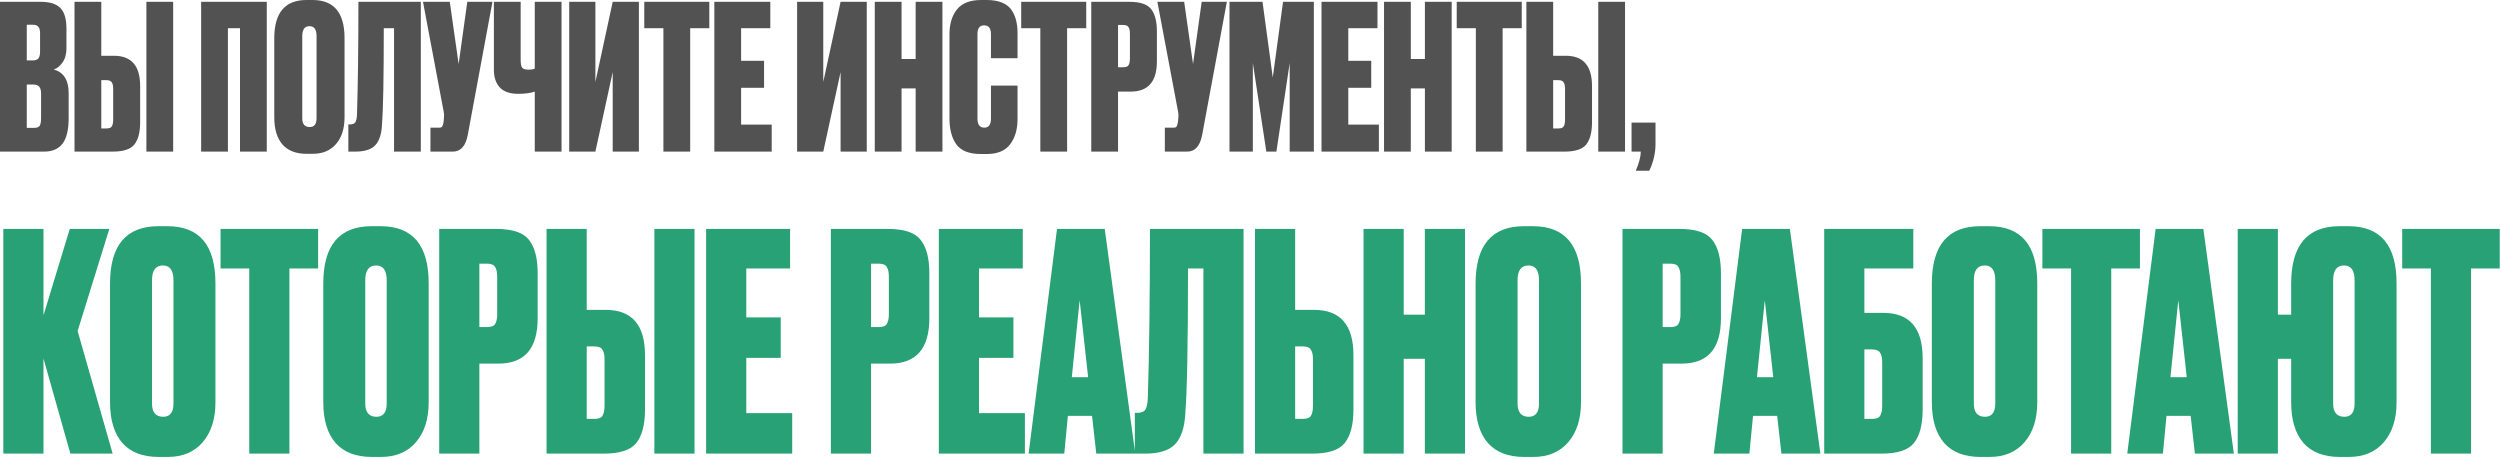
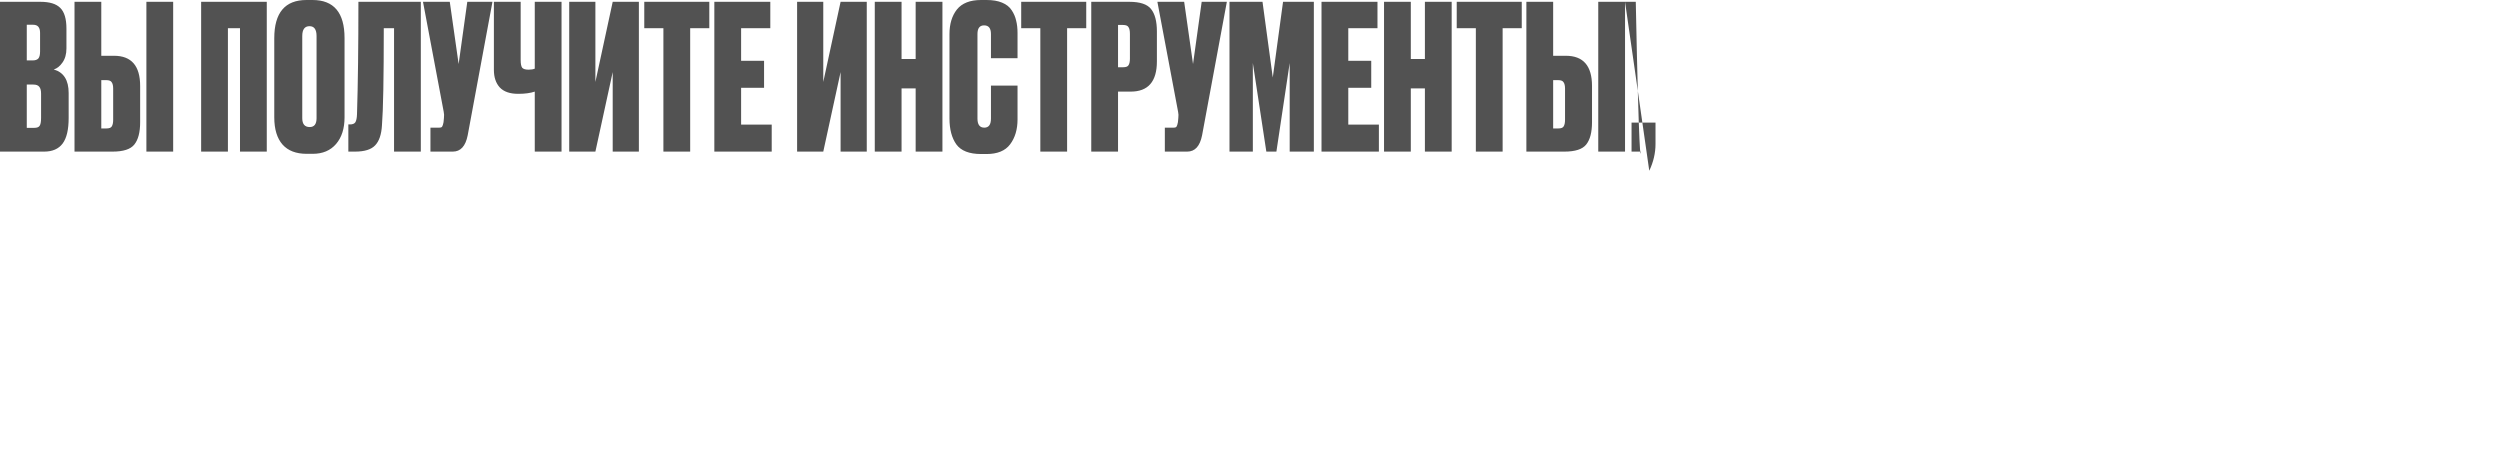
<svg xmlns="http://www.w3.org/2000/svg" width="745" height="137" viewBox="0 0 745 137" fill="none">
-   <path d="M-9.67085e-06 45.18V0.54H12.06C14.78 0.54 16.74 1.14 17.94 2.34C19.18 3.54 19.8 5.6 19.8 8.52V14.46C19.8 16.14 19.4 17.54 18.6 18.66C17.84 19.74 16.98 20.42 16.02 20.7C18.98 21.54 20.46 23.88 20.46 27.72V35.16C20.46 38.64 19.86 41.18 18.66 42.78C17.46 44.38 15.62 45.18 13.14 45.18H-9.67085e-06ZM9.9 25.2H7.98V38.1H10.2C10.96 38.1 11.48 37.92 11.76 37.56C12.08 37.16 12.24 36.36 12.24 35.16V27.9C12.24 26.94 12.06 26.26 11.7 25.86C11.38 25.42 10.78 25.2 9.9 25.2ZM9.9 7.38H7.98V18H9.78C10.5 18 11.04 17.82 11.4 17.46C11.76 17.06 11.94 16.36 11.94 15.36V9.78C11.94 8.18 11.26 7.38 9.9 7.38ZM30.184 16.62H33.964C39.164 16.62 41.764 19.62 41.764 25.62V36.42C41.764 39.42 41.184 41.64 40.024 43.08C38.904 44.48 36.744 45.18 33.544 45.18H22.204V0.54H30.184V16.62ZM30.184 38.28H31.684C32.524 38.28 33.064 38.08 33.304 37.68C33.584 37.24 33.724 36.58 33.724 35.7V26.4C33.724 25.56 33.584 24.94 33.304 24.54C33.064 24.1 32.524 23.88 31.684 23.88H30.184V38.28ZM51.604 0.54V45.18H43.624V0.54H51.604ZM59.939 45.18V0.54H79.499V45.18H71.519V8.4H67.919V45.18H59.939ZM102.674 11.34V34.98C102.674 38.3 101.834 40.94 100.154 42.9C98.474 44.86 96.154 45.84 93.194 45.84H91.394C88.234 45.84 85.834 44.92 84.194 43.08C82.554 41.2 81.734 38.5 81.734 34.98V11.4C81.734 3.8 84.934 5.24521e-05 91.334 5.24521e-05H93.134C99.494 5.24521e-05 102.674 3.78 102.674 11.34ZM94.334 35.22V10.74C94.334 8.78 93.634 7.8 92.234 7.8C90.794 7.8 90.074 8.78 90.074 10.74V35.22C90.074 36.98 90.814 37.86 92.294 37.86C93.654 37.86 94.334 36.98 94.334 35.22ZM117.426 45.18V8.4H114.366C114.366 23.24 114.186 32.88 113.826 37.32C113.666 40.08 112.986 42.08 111.786 43.32C110.626 44.56 108.626 45.18 105.786 45.18H103.806V37.08H104.286C105.086 37.08 105.626 36.86 105.906 36.42C106.186 35.94 106.346 35.16 106.386 34.08C106.666 25.12 106.806 13.94 106.806 0.54H125.406V45.18H117.426ZM146.753 0.54L139.373 40.32C138.733 43.56 137.253 45.18 134.933 45.18H128.273V38.04H130.853C131.333 38.04 131.633 37.94 131.753 37.74C131.913 37.5 132.053 37.06 132.173 36.42L132.293 35.16C132.373 34.48 132.353 33.88 132.233 33.36L126.053 0.54H134.033L136.673 19.08L139.253 0.54H146.753ZM159.359 45.18V27.3C158.039 27.74 156.439 27.96 154.559 27.96H154.379C151.939 27.96 150.119 27.32 148.919 26.04C147.759 24.76 147.179 23.02 147.179 20.82V0.54H155.159V17.88C155.159 19.04 155.319 19.82 155.639 20.22C155.999 20.58 156.599 20.76 157.439 20.76H157.559C158.279 20.76 158.879 20.66 159.359 20.46V0.54H167.339V45.18H159.359ZM182.586 45.18V21.48L177.426 45.18H169.626V0.54H177.426V24.42L182.586 0.54H190.386V45.18H182.586ZM191.993 0.54H211.373V8.4H205.673V45.18H197.693V8.4H191.993V0.54ZM212.871 0.54H229.551V8.4H220.851V18.12H227.691V26.16H220.851V37.14H229.971V45.18H212.871V0.54ZM250.496 45.18V21.48L245.336 45.18H237.536V0.54H245.336V24.42L250.496 0.54H258.296V45.18H250.496ZM268.664 26.34V45.18H260.684V0.54H268.664V17.58H272.864V0.54H280.844V45.18H272.864V26.34H268.664ZM295.305 35.34V25.5H303.225V35.58C303.225 38.58 302.485 41.06 301.005 43.02C299.565 44.94 297.225 45.9 293.985 45.9H292.365C288.845 45.9 286.385 44.94 284.985 43.02C283.625 41.1 282.945 38.54 282.945 35.34V10.14C282.945 7.14 283.685 4.7 285.165 2.82C286.685 0.94 289.085 5.24521e-05 292.365 5.24521e-05H293.985C295.825 5.24521e-05 297.365 0.26 298.605 0.78C299.885 1.3 300.845 2.06 301.485 3.06C302.125 4.02 302.565 5.04 302.805 6.12C303.085 7.2 303.225 8.44 303.225 9.84V17.34H295.305V10.14C295.305 8.42 294.625 7.56 293.265 7.56C291.945 7.56 291.285 8.42 291.285 10.14V35.34C291.285 37.14 291.965 38.04 293.325 38.04C294.645 38.04 295.305 37.14 295.305 35.34ZM304.318 0.54H323.698V8.4H317.998V45.18H310.018V8.4H304.318V0.54ZM336.955 27.3H333.175V45.18H325.195V0.54H336.535C339.735 0.54 341.895 1.26 343.015 2.7C344.175 4.14 344.755 6.36 344.755 9.36V18.3C344.755 24.3 342.155 27.3 336.955 27.3ZM333.175 7.44V20.04H334.675C335.515 20.04 336.055 19.84 336.295 19.44C336.575 19 336.715 18.36 336.715 17.52V10.08C336.715 9.16 336.575 8.5 336.295 8.1C336.055 7.66 335.515 7.44 334.675 7.44H333.175ZM365.601 0.54L358.221 40.32C357.581 43.56 356.101 45.18 353.781 45.18H347.121V38.04H349.701C350.181 38.04 350.481 37.94 350.601 37.74C350.761 37.5 350.901 37.06 351.021 36.42L351.141 35.16C351.221 34.48 351.201 33.88 351.081 33.36L344.901 0.54H352.881L355.521 19.08L358.101 0.54H365.601ZM366.387 45.18V0.54H376.227L379.287 23.1L382.347 0.54H391.527V45.18H384.327V18.78L380.367 45.18H377.367L373.347 18.78V45.18H366.387ZM393.809 0.54H410.489V8.4H401.789V18.12H408.629V26.16H401.789V37.14H410.909V45.18H393.809V0.54ZM420.421 26.34V45.18H412.441V0.54H420.421V17.58H424.621V0.54H432.601V45.18H424.621V26.34H420.421ZM434.103 0.54H453.483V8.4H447.783V45.18H439.803V8.4H434.103V0.54ZM462.84 16.62H466.62C471.82 16.62 474.42 19.62 474.42 25.62V36.42C474.42 39.42 473.84 41.64 472.68 43.08C471.56 44.48 469.4 45.18 466.2 45.18H454.86V0.54H462.84V16.62ZM462.84 38.28H464.34C465.18 38.28 465.72 38.08 465.96 37.68C466.24 37.24 466.38 36.58 466.38 35.7V26.4C466.38 25.56 466.24 24.94 465.96 24.54C465.72 24.1 465.18 23.88 464.34 23.88H462.84V38.28ZM484.26 0.54V45.18H476.28V0.54H484.26ZM491.482 50.88H487.462C488.422 48.64 488.922 46.74 488.962 45.18H486.202V36.54H493.342V42.9C493.342 45.62 492.722 48.28 491.482 50.88Z" fill="#525252" />
-   <path d="M20.97 135.18L12.96 106.83V135.18H0.99V68.22H12.96V93.96L20.79 68.22H32.58L23.13 98.64L33.57 135.18H20.97ZM64.202 84.42V119.88C64.202 124.86 62.942 128.82 60.422 131.76C57.902 134.7 54.422 136.17 49.982 136.17H47.282C42.542 136.17 38.942 134.79 36.482 132.03C34.022 129.21 32.792 125.16 32.792 119.88V84.51C32.792 73.11 37.592 67.41 47.192 67.41H49.892C59.432 67.41 64.202 73.08 64.202 84.42ZM51.692 120.24V83.52C51.692 80.58 50.642 79.11 48.542 79.11C46.382 79.11 45.302 80.58 45.302 83.52V120.24C45.302 122.88 46.412 124.2 48.632 124.2C50.672 124.2 51.692 122.88 51.692 120.24ZM65.73 68.22H94.799V80.01H86.249V135.18H74.279V80.01H65.73V68.22ZM127.747 84.42V119.88C127.747 124.86 126.487 128.82 123.967 131.76C121.447 134.7 117.967 136.17 113.527 136.17H110.827C106.087 136.17 102.487 134.79 100.027 132.03C97.567 129.21 96.337 125.16 96.337 119.88V84.51C96.337 73.11 101.137 67.41 110.737 67.41H113.437C122.977 67.41 127.747 73.08 127.747 84.42ZM115.237 120.24V83.52C115.237 80.58 114.187 79.11 112.087 79.11C109.927 79.11 108.847 80.58 108.847 83.52V120.24C108.847 122.88 109.957 124.2 112.177 124.2C114.217 124.2 115.237 122.88 115.237 120.24ZM148.524 108.36H142.854V135.18H130.884V68.22H147.894C152.694 68.22 155.934 69.3 157.614 71.46C159.354 73.62 160.224 76.95 160.224 81.45V94.86C160.224 103.86 156.324 108.36 148.524 108.36ZM142.854 78.57V97.47H145.104C146.364 97.47 147.174 97.17 147.534 96.57C147.954 95.91 148.164 94.95 148.164 93.69V82.53C148.164 81.15 147.954 80.16 147.534 79.56C147.174 78.9 146.364 78.57 145.104 78.57H142.854ZM174.842 92.34H180.512C188.312 92.34 192.212 96.84 192.212 105.84V122.04C192.212 126.54 191.342 129.87 189.602 132.03C187.922 134.13 184.682 135.18 179.882 135.18H162.872V68.22H174.842V92.34ZM174.842 124.83H177.092C178.352 124.83 179.162 124.53 179.522 123.93C179.942 123.27 180.152 122.28 180.152 120.96V107.01C180.152 105.75 179.942 104.82 179.522 104.22C179.162 103.56 178.352 103.23 177.092 103.23H174.842V124.83ZM206.972 68.22V135.18H195.002V68.22H206.972ZM210.425 68.22H235.445V80.01H222.395V94.59H232.655V106.65H222.395V123.12H236.075V135.18H210.425V68.22ZM265.243 108.36H259.573V135.18H247.603V68.22H264.613C269.413 68.22 272.653 69.3 274.333 71.46C276.073 73.62 276.943 76.95 276.943 81.45V94.86C276.943 103.86 273.043 108.36 265.243 108.36ZM259.573 78.57V97.47H261.823C263.083 97.47 263.893 97.17 264.253 96.57C264.673 95.91 264.883 94.95 264.883 93.69V82.53C264.883 81.15 264.673 80.16 264.253 79.56C263.893 78.9 263.083 78.57 261.823 78.57H259.573ZM279.771 68.22H304.791V80.01H291.741V94.59H302.001V106.65H291.741V123.12H305.421V135.18H279.771V68.22ZM326.689 135.18L325.429 123.93H318.229L317.149 135.18H306.529L314.989 68.22H329.209L338.299 135.18H326.689ZM321.739 89.46L319.399 112.41H324.259L321.739 89.46ZM358.614 135.18V80.01H354.024C354.024 102.27 353.754 116.73 353.214 123.39C352.974 127.53 351.954 130.53 350.154 132.39C348.414 134.25 345.414 135.18 341.154 135.18H338.184V123.03H338.904C340.104 123.03 340.914 122.7 341.334 122.04C341.754 121.32 341.994 120.15 342.054 118.53C342.474 105.09 342.684 88.32 342.684 68.22H370.584V135.18H358.614ZM385.955 92.34H391.625C399.425 92.34 403.325 96.84 403.325 105.84V122.04C403.325 126.54 402.455 129.87 400.715 132.03C399.035 134.13 395.795 135.18 390.995 135.18H373.985V68.22H385.955V92.34ZM385.955 124.83H388.205C389.465 124.83 390.275 124.53 390.635 123.93C391.055 123.27 391.265 122.28 391.265 120.96V107.01C391.265 105.75 391.055 104.82 390.635 104.22C390.275 103.56 389.465 103.23 388.205 103.23H385.955V124.83ZM418.303 106.92V135.18H406.333V68.22H418.303V93.78H424.603V68.22H436.573V135.18H424.603V106.92H418.303ZM471.135 84.42V119.88C471.135 124.86 469.875 128.82 467.355 131.76C464.835 134.7 461.355 136.17 456.915 136.17H454.215C449.475 136.17 445.875 134.79 443.415 132.03C440.955 129.21 439.725 125.16 439.725 119.88V84.51C439.725 73.11 444.525 67.41 454.125 67.41H456.825C466.365 67.41 471.135 73.08 471.135 84.42ZM458.625 120.24V83.52C458.625 80.58 457.575 79.11 455.475 79.11C453.315 79.11 452.235 80.58 452.235 83.52V120.24C452.235 122.88 453.345 124.2 455.565 124.2C457.605 124.2 458.625 122.88 458.625 120.24ZM501.141 108.36H495.471V135.18H483.501V68.22H500.511C505.311 68.22 508.551 69.3 510.231 71.46C511.971 73.62 512.841 76.95 512.841 81.45V94.86C512.841 103.86 508.941 108.36 501.141 108.36ZM495.471 78.57V97.47H497.721C498.981 97.47 499.791 97.17 500.151 96.57C500.571 95.91 500.781 94.95 500.781 93.69V82.53C500.781 81.15 500.571 80.16 500.151 79.56C499.791 78.9 498.981 78.57 497.721 78.57H495.471ZM530.859 135.18L529.599 123.93H522.399L521.319 135.18H510.699L519.159 68.22H533.379L542.469 135.18H530.859ZM525.909 89.46L523.569 112.41H528.429L525.909 89.46ZM543.614 135.18V68.22H570.164V80.01H555.584V93.24H561.254C569.054 93.24 572.954 97.74 572.954 106.74V122.04C572.954 126.54 572.084 129.87 570.344 132.03C568.664 134.13 565.424 135.18 560.624 135.18H543.614ZM555.584 124.83H557.834C559.094 124.83 559.904 124.53 560.264 123.93C560.684 123.27 560.894 122.28 560.894 120.96V107.91C560.894 106.65 560.684 105.72 560.264 105.12C559.904 104.46 559.094 104.13 557.834 104.13H555.584V124.83ZM607.102 84.42V119.88C607.102 124.86 605.842 128.82 603.322 131.76C600.802 134.7 597.322 136.17 592.882 136.17H590.182C585.442 136.17 581.842 134.79 579.382 132.03C576.922 129.21 575.692 125.16 575.692 119.88V84.51C575.692 73.11 580.492 67.41 590.092 67.41H592.792C602.332 67.41 607.102 73.08 607.102 84.42ZM594.592 120.24V83.52C594.592 80.58 593.542 79.11 591.442 79.11C589.282 79.11 588.202 80.58 588.202 83.52V120.24C588.202 122.88 589.312 124.2 591.532 124.2C593.572 124.2 594.592 122.88 594.592 120.24ZM608.63 68.22H637.7V80.01H629.15V135.18H617.18V80.01H608.63V68.22ZM654.081 135.18L652.821 123.93H645.621L644.541 135.18H633.921L642.381 68.22H656.601L665.691 135.18H654.081ZM649.131 89.46L646.791 112.41H651.651L649.131 89.46ZM714.177 84.42V119.88C714.177 124.86 712.917 128.82 710.397 131.76C707.877 134.7 704.397 136.17 699.957 136.17H697.257C692.517 136.17 688.917 134.79 686.457 132.03C683.997 129.21 682.767 125.16 682.767 119.88V106.92H678.807V135.18H666.837V68.22H678.807V93.78H682.767V84.51C682.767 73.11 687.567 67.41 697.167 67.41H699.867C709.407 67.41 714.177 73.08 714.177 84.42ZM701.667 120.24V83.52C701.667 80.58 700.617 79.11 698.517 79.11C696.357 79.11 695.277 80.58 695.277 83.52V120.24C695.277 122.88 696.387 124.2 698.607 124.2C700.647 124.2 701.667 122.88 701.667 120.24ZM715.856 68.22H744.926V80.01H736.376V135.18H724.406V80.01H715.856V68.22Z" fill="#27A175" />
+   <path d="M-9.67085e-06 45.18V0.54H12.06C14.78 0.54 16.74 1.14 17.94 2.34C19.18 3.54 19.8 5.6 19.8 8.52V14.46C19.8 16.14 19.4 17.54 18.6 18.66C17.84 19.74 16.98 20.42 16.02 20.7C18.98 21.54 20.46 23.88 20.46 27.72V35.16C20.46 38.64 19.86 41.18 18.66 42.78C17.46 44.38 15.62 45.18 13.14 45.18H-9.67085e-06ZM9.9 25.2H7.98V38.1H10.2C10.96 38.1 11.48 37.92 11.76 37.56C12.08 37.16 12.24 36.36 12.24 35.16V27.9C12.24 26.94 12.06 26.26 11.7 25.86C11.38 25.42 10.78 25.2 9.9 25.2ZM9.9 7.38H7.98V18H9.78C10.5 18 11.04 17.82 11.4 17.46C11.76 17.06 11.94 16.36 11.94 15.36V9.78C11.94 8.18 11.26 7.38 9.9 7.38ZM30.184 16.62H33.964C39.164 16.62 41.764 19.62 41.764 25.62V36.42C41.764 39.42 41.184 41.64 40.024 43.08C38.904 44.48 36.744 45.18 33.544 45.18H22.204V0.54H30.184V16.62ZM30.184 38.28H31.684C32.524 38.28 33.064 38.08 33.304 37.68C33.584 37.24 33.724 36.58 33.724 35.7V26.4C33.724 25.56 33.584 24.94 33.304 24.54C33.064 24.1 32.524 23.88 31.684 23.88H30.184V38.28ZM51.604 0.54V45.18H43.624V0.54H51.604ZM59.939 45.18V0.54H79.499V45.18H71.519V8.4H67.919V45.18H59.939ZM102.674 11.34V34.98C102.674 38.3 101.834 40.94 100.154 42.9C98.474 44.86 96.154 45.84 93.194 45.84H91.394C88.234 45.84 85.834 44.92 84.194 43.08C82.554 41.2 81.734 38.5 81.734 34.98V11.4C81.734 3.8 84.934 5.24521e-05 91.334 5.24521e-05H93.134C99.494 5.24521e-05 102.674 3.78 102.674 11.34ZM94.334 35.22V10.74C94.334 8.78 93.634 7.8 92.234 7.8C90.794 7.8 90.074 8.78 90.074 10.74V35.22C90.074 36.98 90.814 37.86 92.294 37.86C93.654 37.86 94.334 36.98 94.334 35.22ZM117.426 45.18V8.4H114.366C114.366 23.24 114.186 32.88 113.826 37.32C113.666 40.08 112.986 42.08 111.786 43.32C110.626 44.56 108.626 45.18 105.786 45.18H103.806V37.08H104.286C105.086 37.08 105.626 36.86 105.906 36.42C106.186 35.94 106.346 35.16 106.386 34.08C106.666 25.12 106.806 13.94 106.806 0.54H125.406V45.18H117.426ZM146.753 0.54L139.373 40.32C138.733 43.56 137.253 45.18 134.933 45.18H128.273V38.04H130.853C131.333 38.04 131.633 37.94 131.753 37.74C131.913 37.5 132.053 37.06 132.173 36.42L132.293 35.16C132.373 34.48 132.353 33.88 132.233 33.36L126.053 0.54H134.033L136.673 19.08L139.253 0.54H146.753ZM159.359 45.18V27.3C158.039 27.74 156.439 27.96 154.559 27.96H154.379C151.939 27.96 150.119 27.32 148.919 26.04C147.759 24.76 147.179 23.02 147.179 20.82V0.54H155.159V17.88C155.159 19.04 155.319 19.82 155.639 20.22C155.999 20.58 156.599 20.76 157.439 20.76H157.559C158.279 20.76 158.879 20.66 159.359 20.46V0.54H167.339V45.18H159.359ZM182.586 45.18V21.48L177.426 45.18H169.626V0.54H177.426V24.42L182.586 0.54H190.386V45.18H182.586ZM191.993 0.54H211.373V8.4H205.673V45.18H197.693V8.4H191.993V0.54ZM212.871 0.54H229.551V8.4H220.851V18.12H227.691V26.16H220.851V37.14H229.971V45.18H212.871V0.54ZM250.496 45.18V21.48L245.336 45.18H237.536V0.54H245.336V24.42L250.496 0.54H258.296V45.18H250.496ZM268.664 26.34V45.18H260.684V0.54H268.664V17.58H272.864V0.54H280.844V45.18H272.864V26.34H268.664ZM295.305 35.34V25.5H303.225V35.58C303.225 38.58 302.485 41.06 301.005 43.02C299.565 44.94 297.225 45.9 293.985 45.9H292.365C288.845 45.9 286.385 44.94 284.985 43.02C283.625 41.1 282.945 38.54 282.945 35.34V10.14C282.945 7.14 283.685 4.7 285.165 2.82C286.685 0.94 289.085 5.24521e-05 292.365 5.24521e-05H293.985C295.825 5.24521e-05 297.365 0.26 298.605 0.78C299.885 1.3 300.845 2.06 301.485 3.06C302.125 4.02 302.565 5.04 302.805 6.12C303.085 7.2 303.225 8.44 303.225 9.84V17.34H295.305V10.14C295.305 8.42 294.625 7.56 293.265 7.56C291.945 7.56 291.285 8.42 291.285 10.14V35.34C291.285 37.14 291.965 38.04 293.325 38.04C294.645 38.04 295.305 37.14 295.305 35.34ZM304.318 0.54H323.698V8.4H317.998V45.18H310.018V8.4H304.318V0.54ZM336.955 27.3H333.175V45.18H325.195V0.54H336.535C339.735 0.54 341.895 1.26 343.015 2.7C344.175 4.14 344.755 6.36 344.755 9.36V18.3C344.755 24.3 342.155 27.3 336.955 27.3ZM333.175 7.44V20.04H334.675C335.515 20.04 336.055 19.84 336.295 19.44C336.575 19 336.715 18.36 336.715 17.52V10.08C336.715 9.16 336.575 8.5 336.295 8.1C336.055 7.66 335.515 7.44 334.675 7.44H333.175ZM365.601 0.54L358.221 40.32C357.581 43.56 356.101 45.18 353.781 45.18H347.121V38.04H349.701C350.181 38.04 350.481 37.94 350.601 37.74C350.761 37.5 350.901 37.06 351.021 36.42L351.141 35.16C351.221 34.48 351.201 33.88 351.081 33.36L344.901 0.54H352.881L355.521 19.08L358.101 0.54H365.601ZM366.387 45.18V0.54H376.227L379.287 23.1L382.347 0.54H391.527V45.18H384.327V18.78L380.367 45.18H377.367L373.347 18.78V45.18H366.387ZM393.809 0.54H410.489V8.4H401.789V18.12H408.629V26.16H401.789V37.14H410.909V45.18H393.809V0.54ZM420.421 26.34V45.18H412.441V0.54H420.421V17.58H424.621V0.54H432.601V45.18H424.621V26.34H420.421ZM434.103 0.54H453.483V8.4H447.783V45.18H439.803V8.4H434.103V0.54ZM462.84 16.62H466.62C471.82 16.62 474.42 19.62 474.42 25.62V36.42C474.42 39.42 473.84 41.64 472.68 43.08C471.56 44.48 469.4 45.18 466.2 45.18H454.86V0.54H462.84V16.62ZM462.84 38.28H464.34C465.18 38.28 465.72 38.08 465.96 37.68C466.24 37.24 466.38 36.58 466.38 35.7V26.4C466.38 25.56 466.24 24.94 465.96 24.54C465.72 24.1 465.18 23.88 464.34 23.88H462.84V38.28ZM484.26 0.54V45.18H476.28V0.54H484.26ZH487.462C488.422 48.64 488.922 46.74 488.962 45.18H486.202V36.54H493.342V42.9C493.342 45.62 492.722 48.28 491.482 50.88Z" fill="#525252" />
</svg>